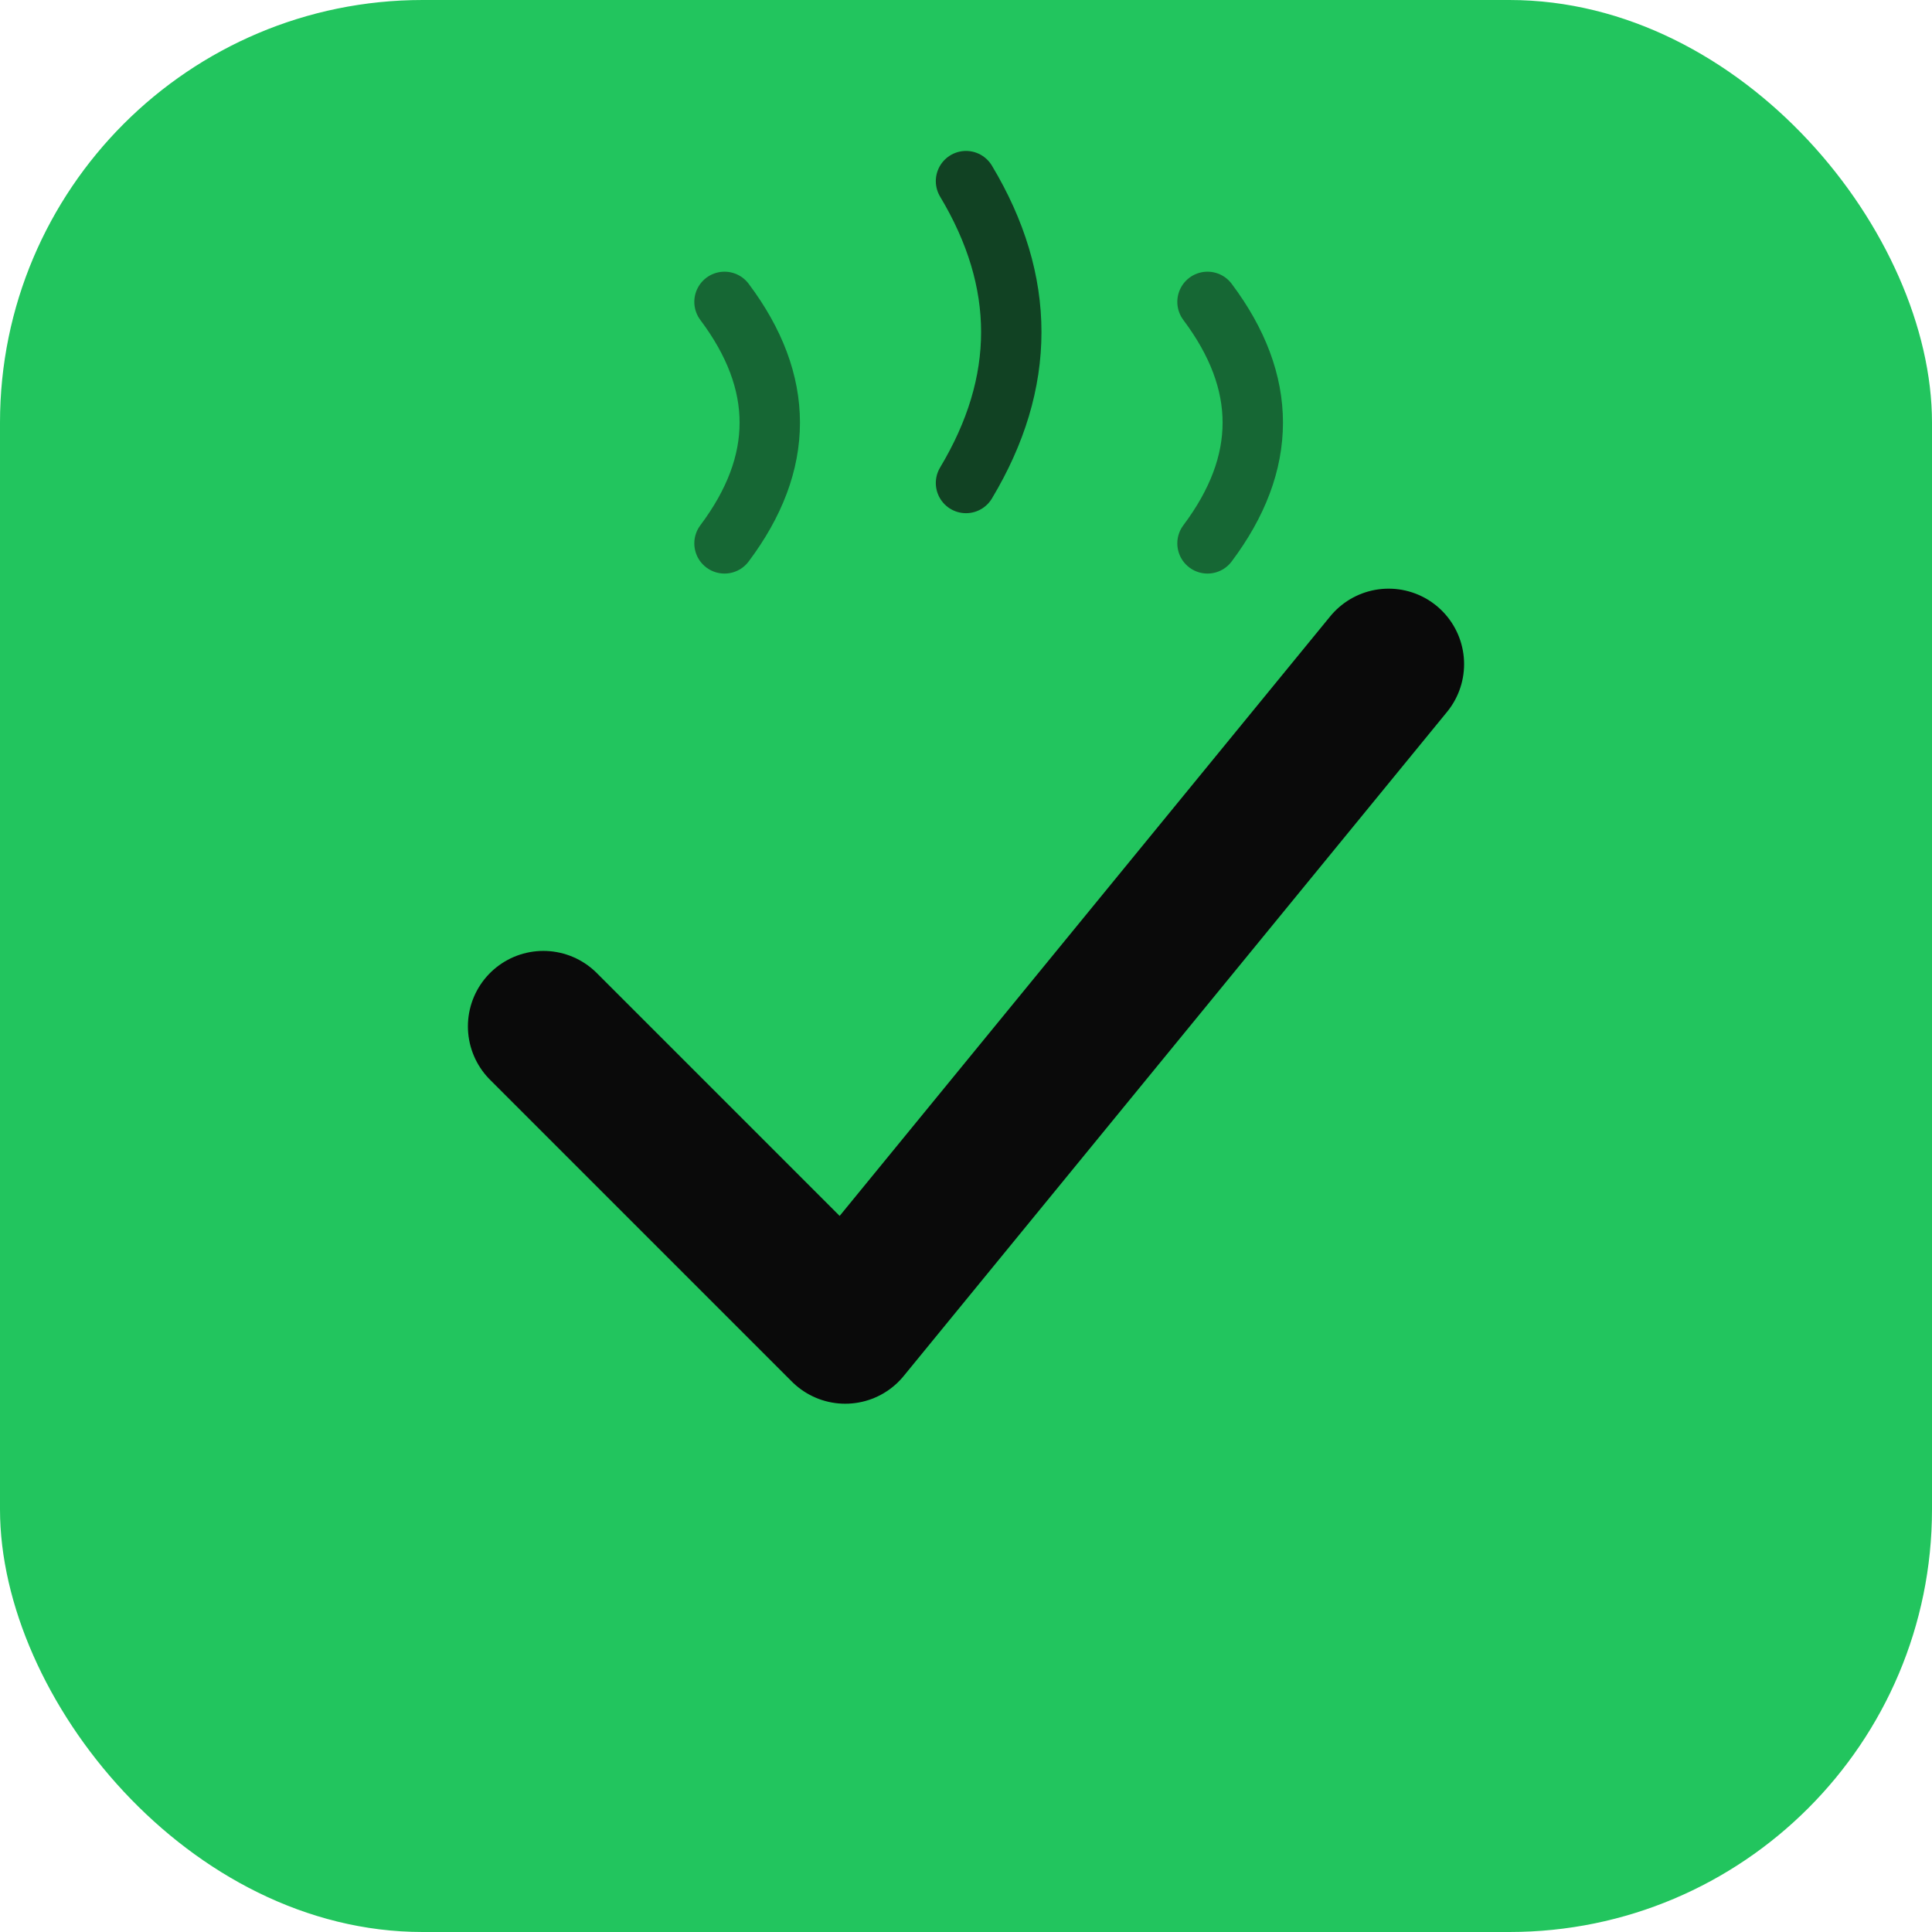
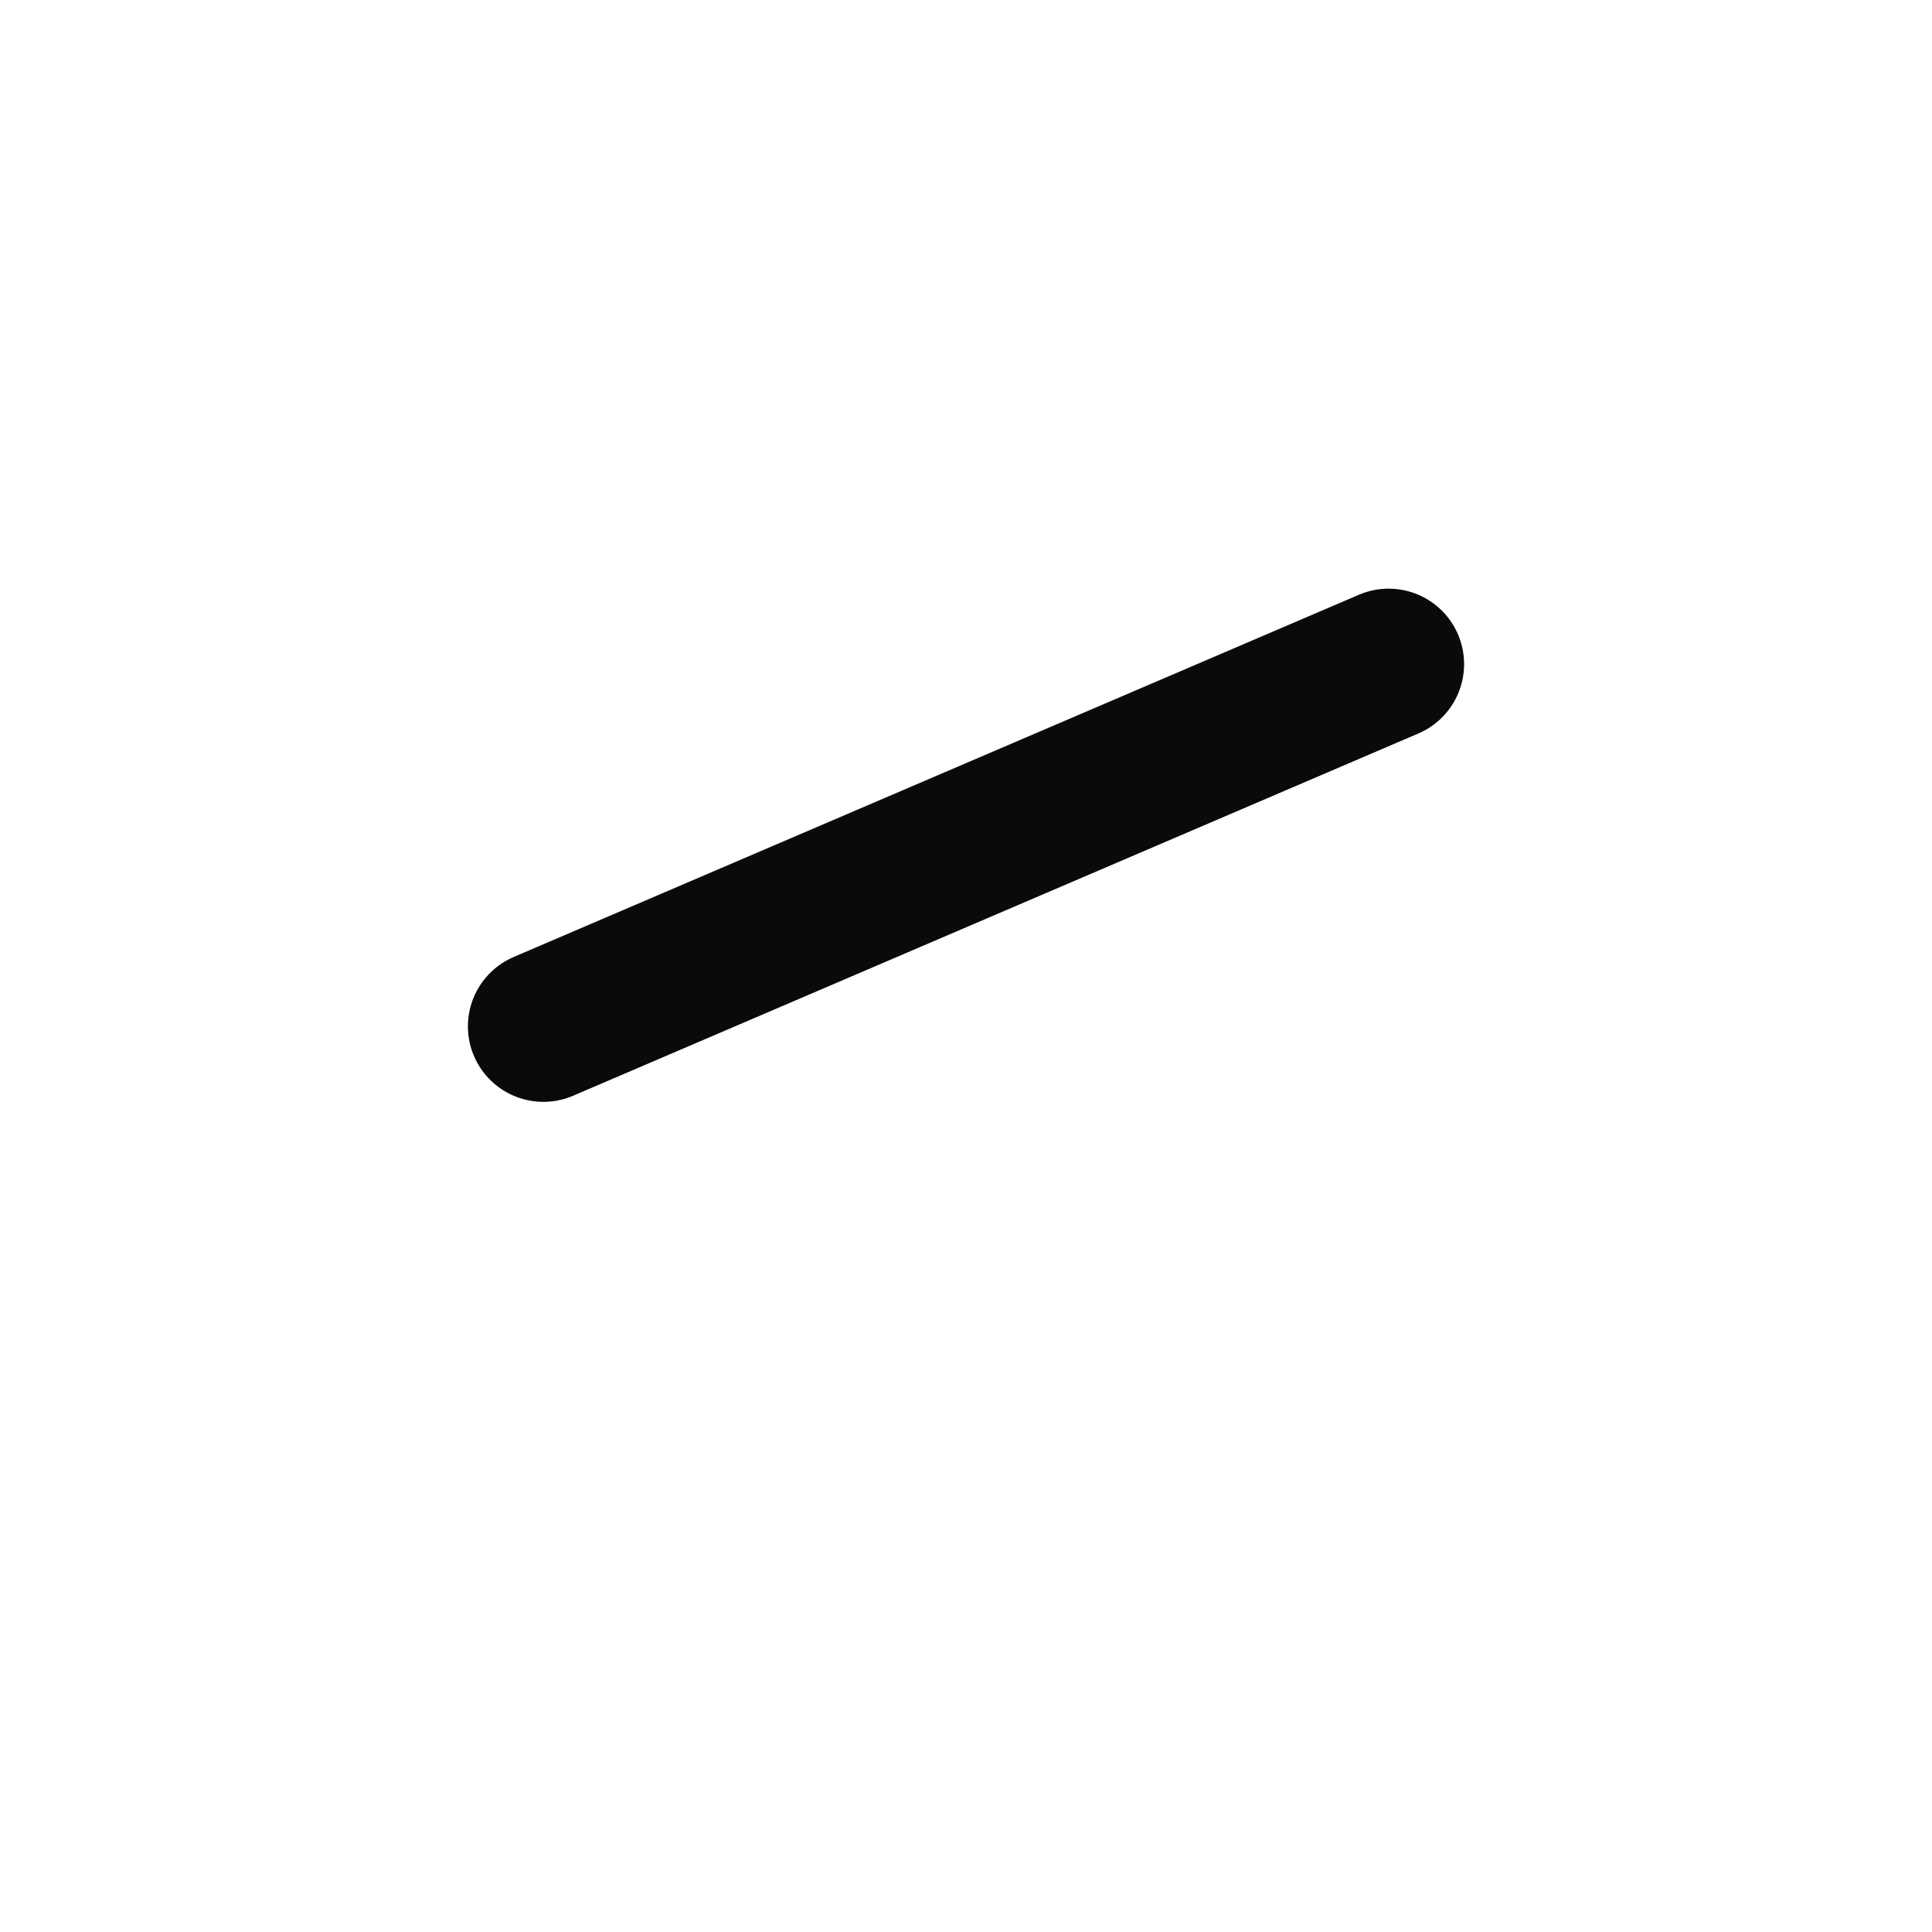
<svg xmlns="http://www.w3.org/2000/svg" viewBox="0 0 64 64" fill="none">
-   <rect width="64" height="64" rx="14" fill="#22c55e" />
-   <path d="M18 34 L28 44 L46 22" stroke="#0a0a0a" stroke-width="5" stroke-linecap="round" stroke-linejoin="round" fill="none" />
-   <path d="M24 18 Q27 14 24 10" stroke="#0a0a0a" stroke-width="2" stroke-linecap="round" fill="none" opacity="0.5" />
-   <path d="M32 16 Q35 11 32 6" stroke="#0a0a0a" stroke-width="2" stroke-linecap="round" fill="none" opacity="0.7" />
-   <path d="M40 18 Q43 14 40 10" stroke="#0a0a0a" stroke-width="2" stroke-linecap="round" fill="none" opacity="0.5" />
+   <path d="M18 34 L46 22" stroke="#0a0a0a" stroke-width="5" stroke-linecap="round" stroke-linejoin="round" fill="none" />
</svg>